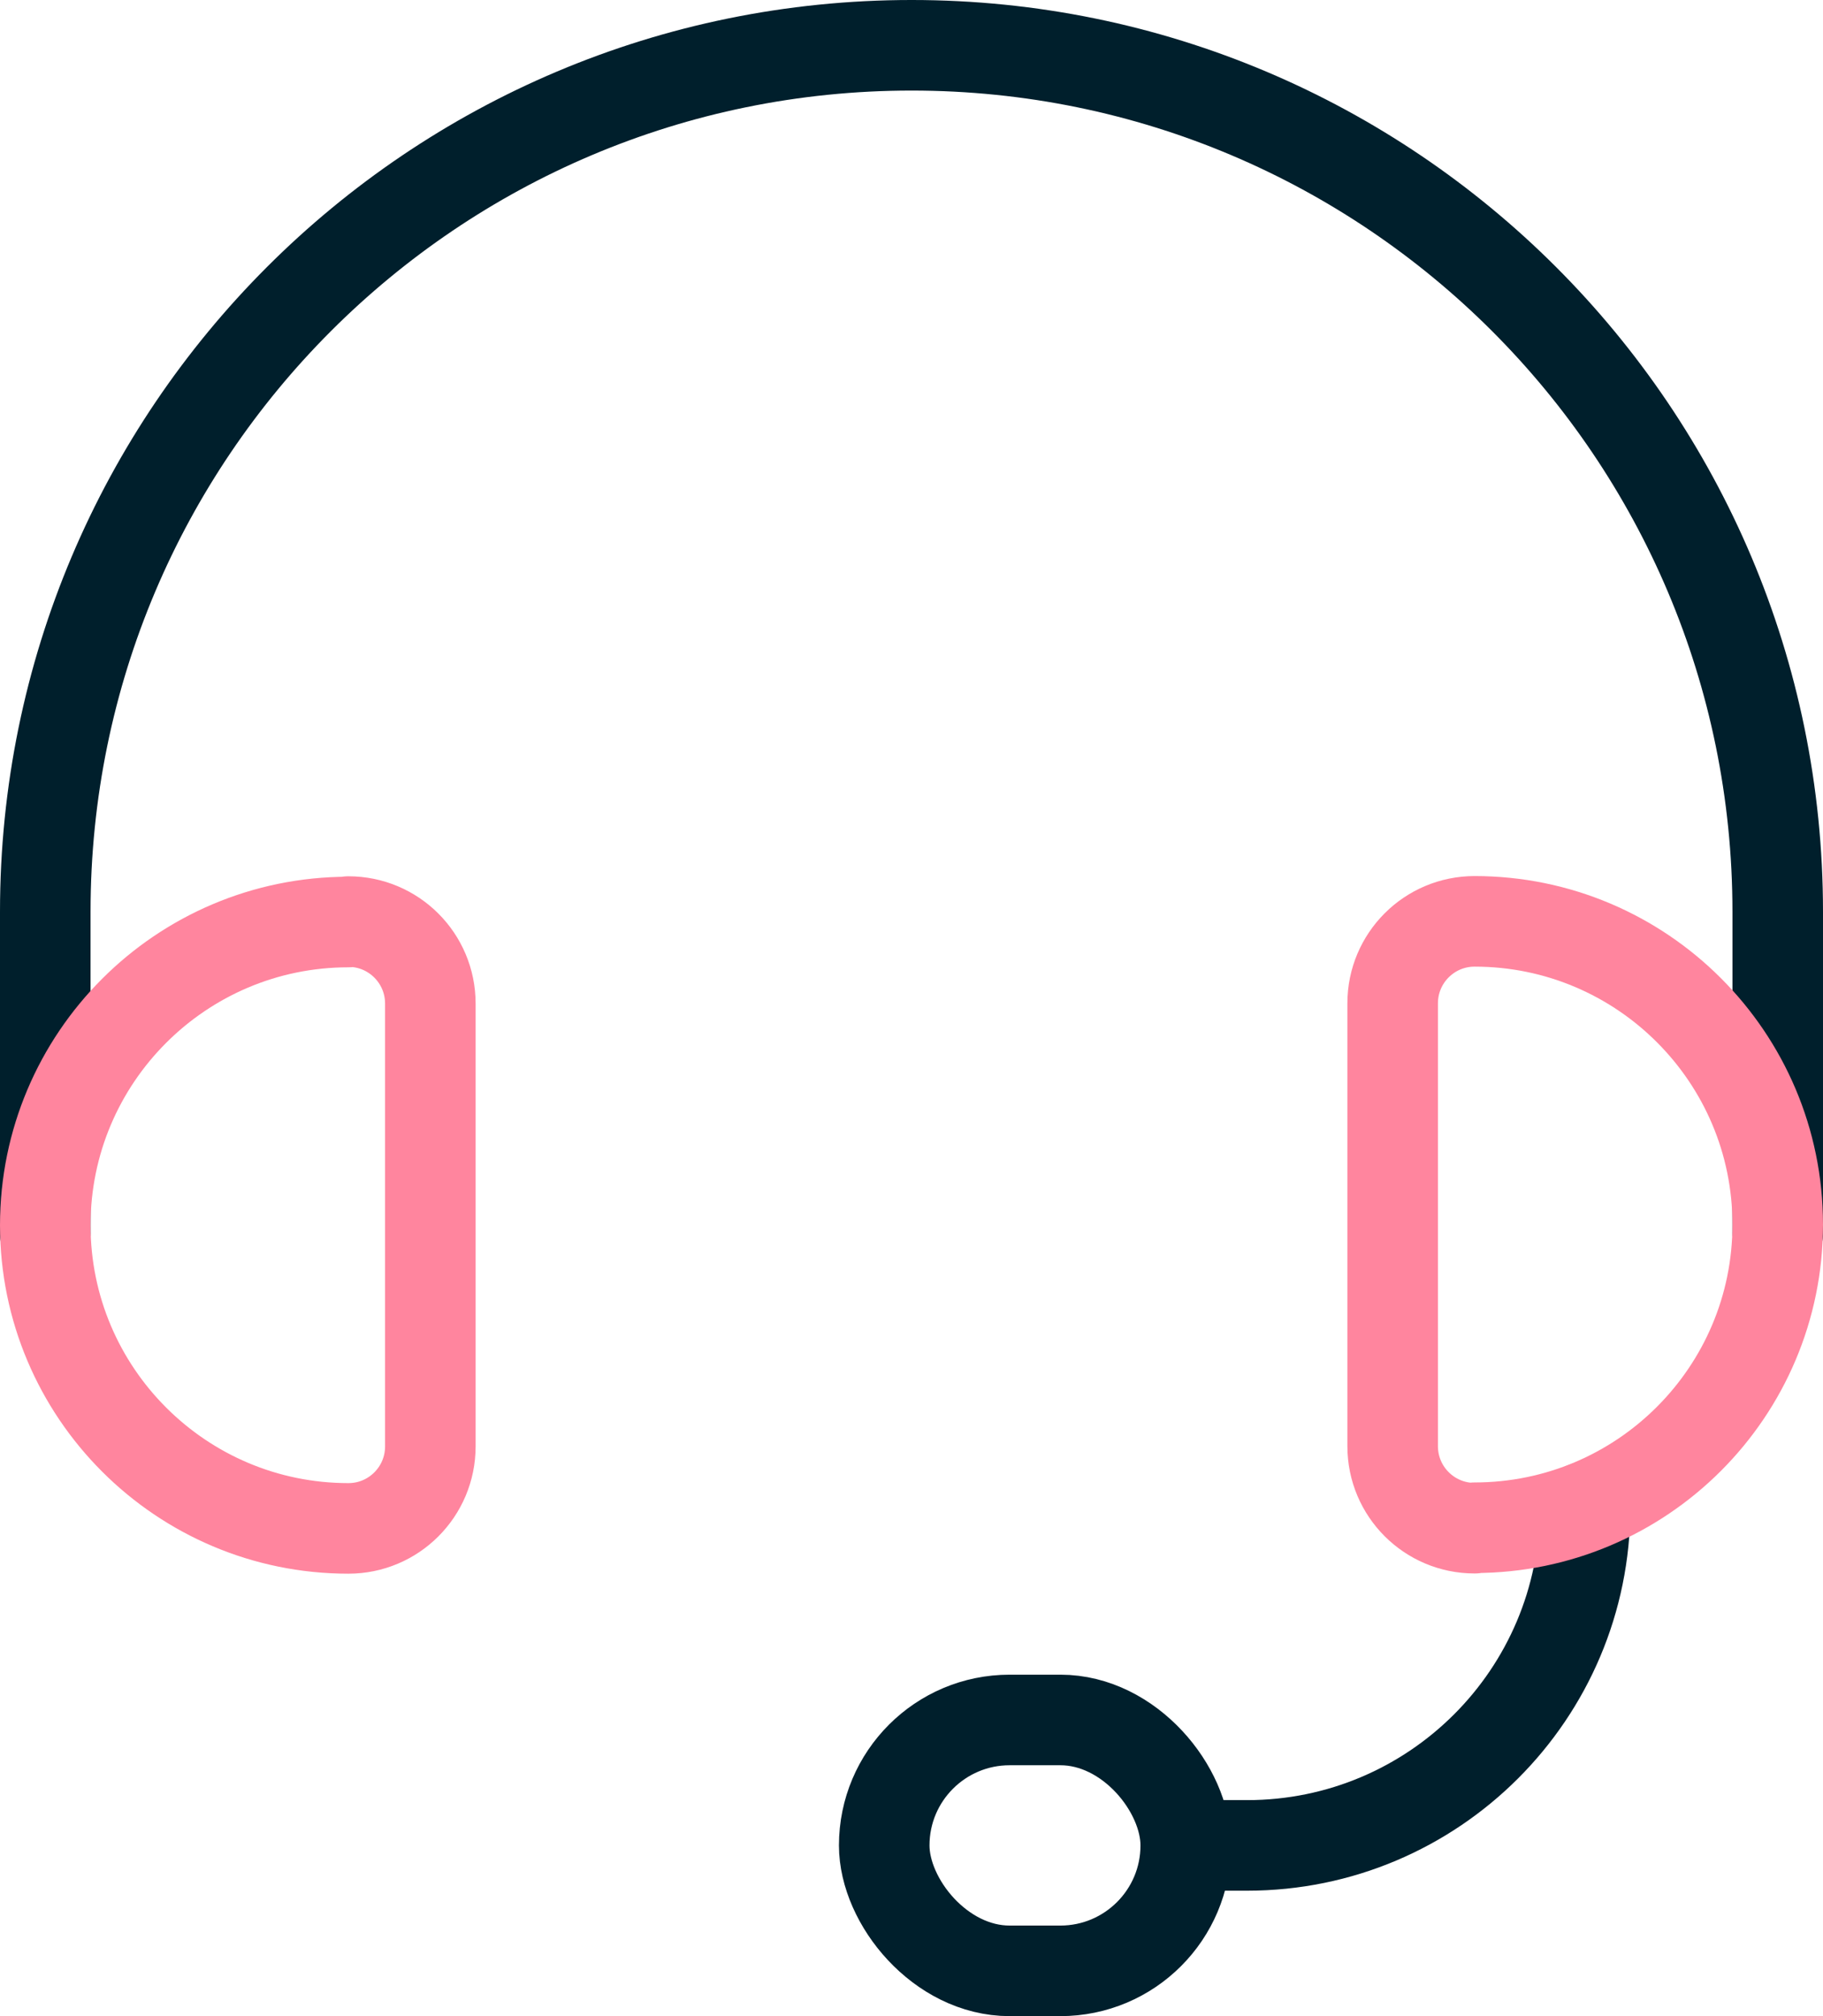
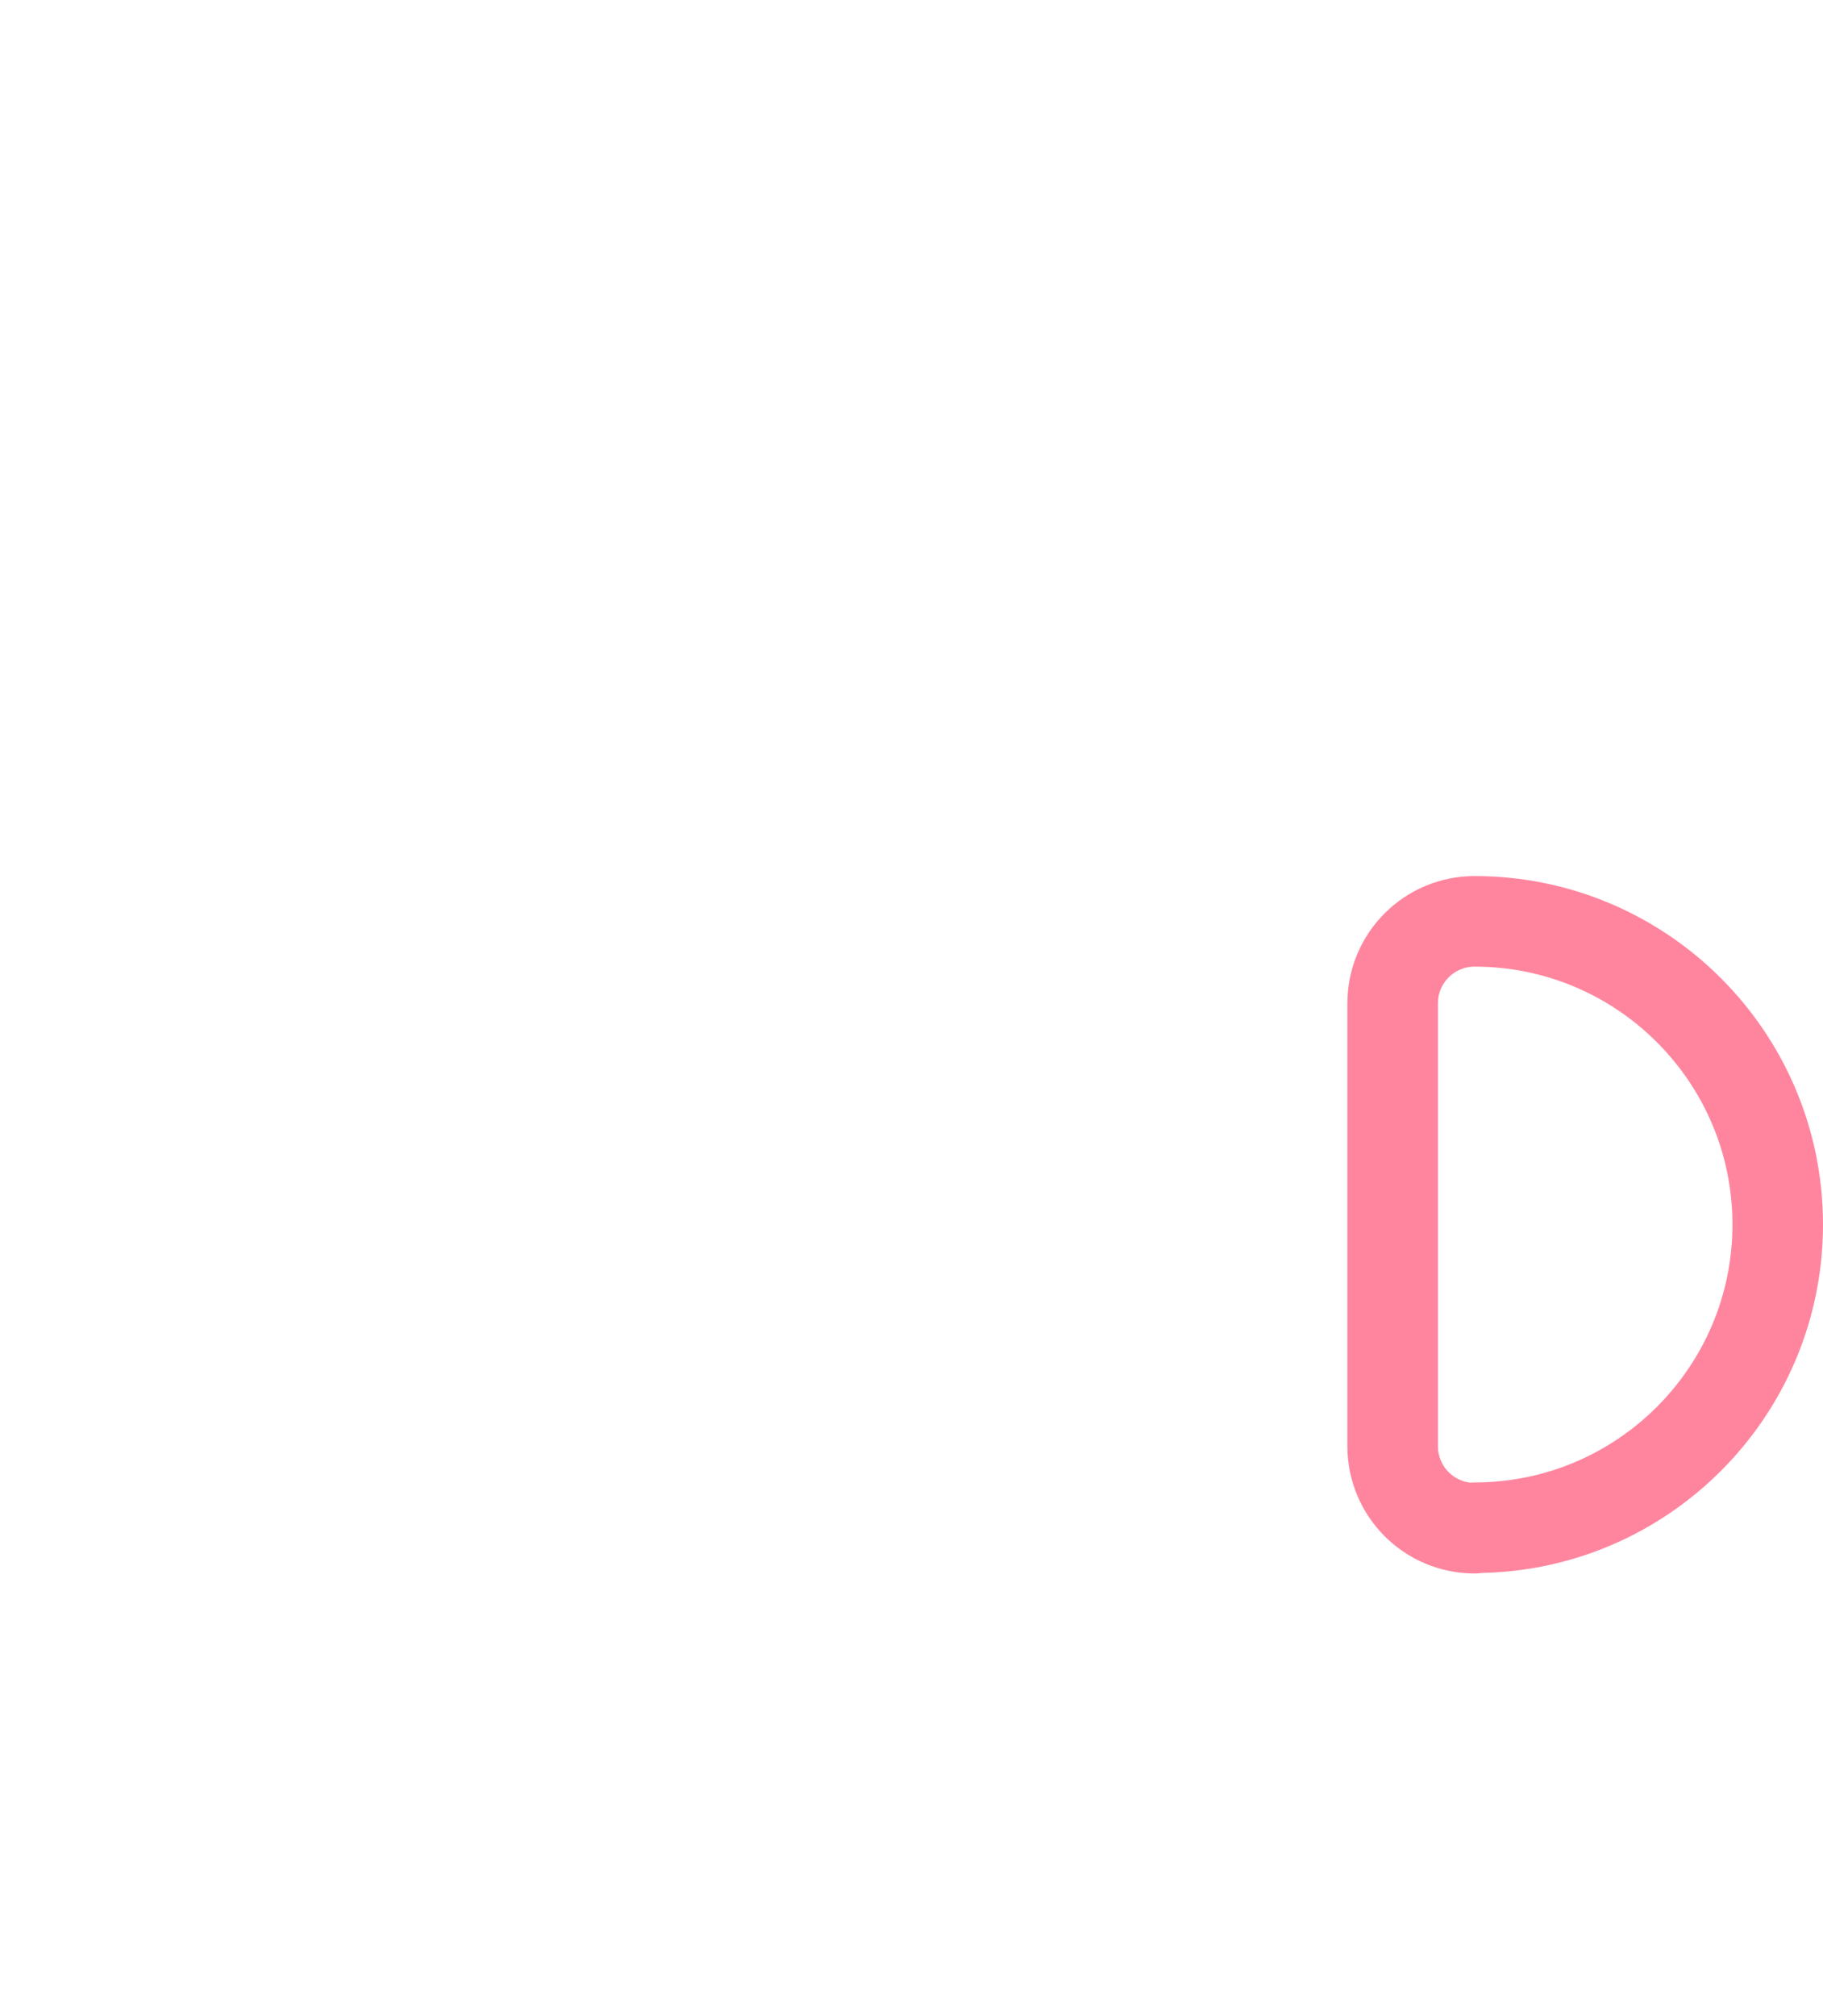
<svg xmlns="http://www.w3.org/2000/svg" id="Calque_1" data-name="Calque 1" viewBox="0 0 80.53 89.04">
  <defs>
    <style>
      .cls-1 {
        stroke: #001f2c;
        stroke-linecap: round;
      }

      .cls-1, .cls-2 {
        fill: none;
        stroke-linejoin: round;
        stroke-width: 4px;
      }

      .cls-2 {
        stroke: #ff859e;
      }
    </style>
  </defs>
-   <path class="cls-1" d="M78.53,54.47v-14.21c0-21.13-17.13-38.26-38.26-38.26h0C19.13,2,2,19.13,2,40.26v14.21" />
-   <rect class="cls-1" x="39.06" y="75.96" width="13.32" height="11.08" rx="5.54" ry="5.54" />
-   <path class="cls-1" d="M70.02,66.57h0c0,8.25-6.69,14.93-14.93,14.93h-2.71" />
-   <path class="cls-2" d="M15.39,40.7h0c2,0,3.62,1.62,3.62,3.62v19.56c0,2-1.62,3.62-3.62,3.62h0c-7.39,0-13.39-6-13.39-13.39h0c0-7.39,6-13.39,13.39-13.39Z" />
  <path class="cls-2" d="M74.91,40.7h0c2,0,3.62,1.62,3.62,3.62v19.56c0,2-1.62,3.62-3.62,3.62h0c-7.39,0-13.39-6-13.39-13.39h0c0-7.39,6-13.39,13.39-13.39Z" transform="translate(140.05 108.19) rotate(-180)" />
</svg>